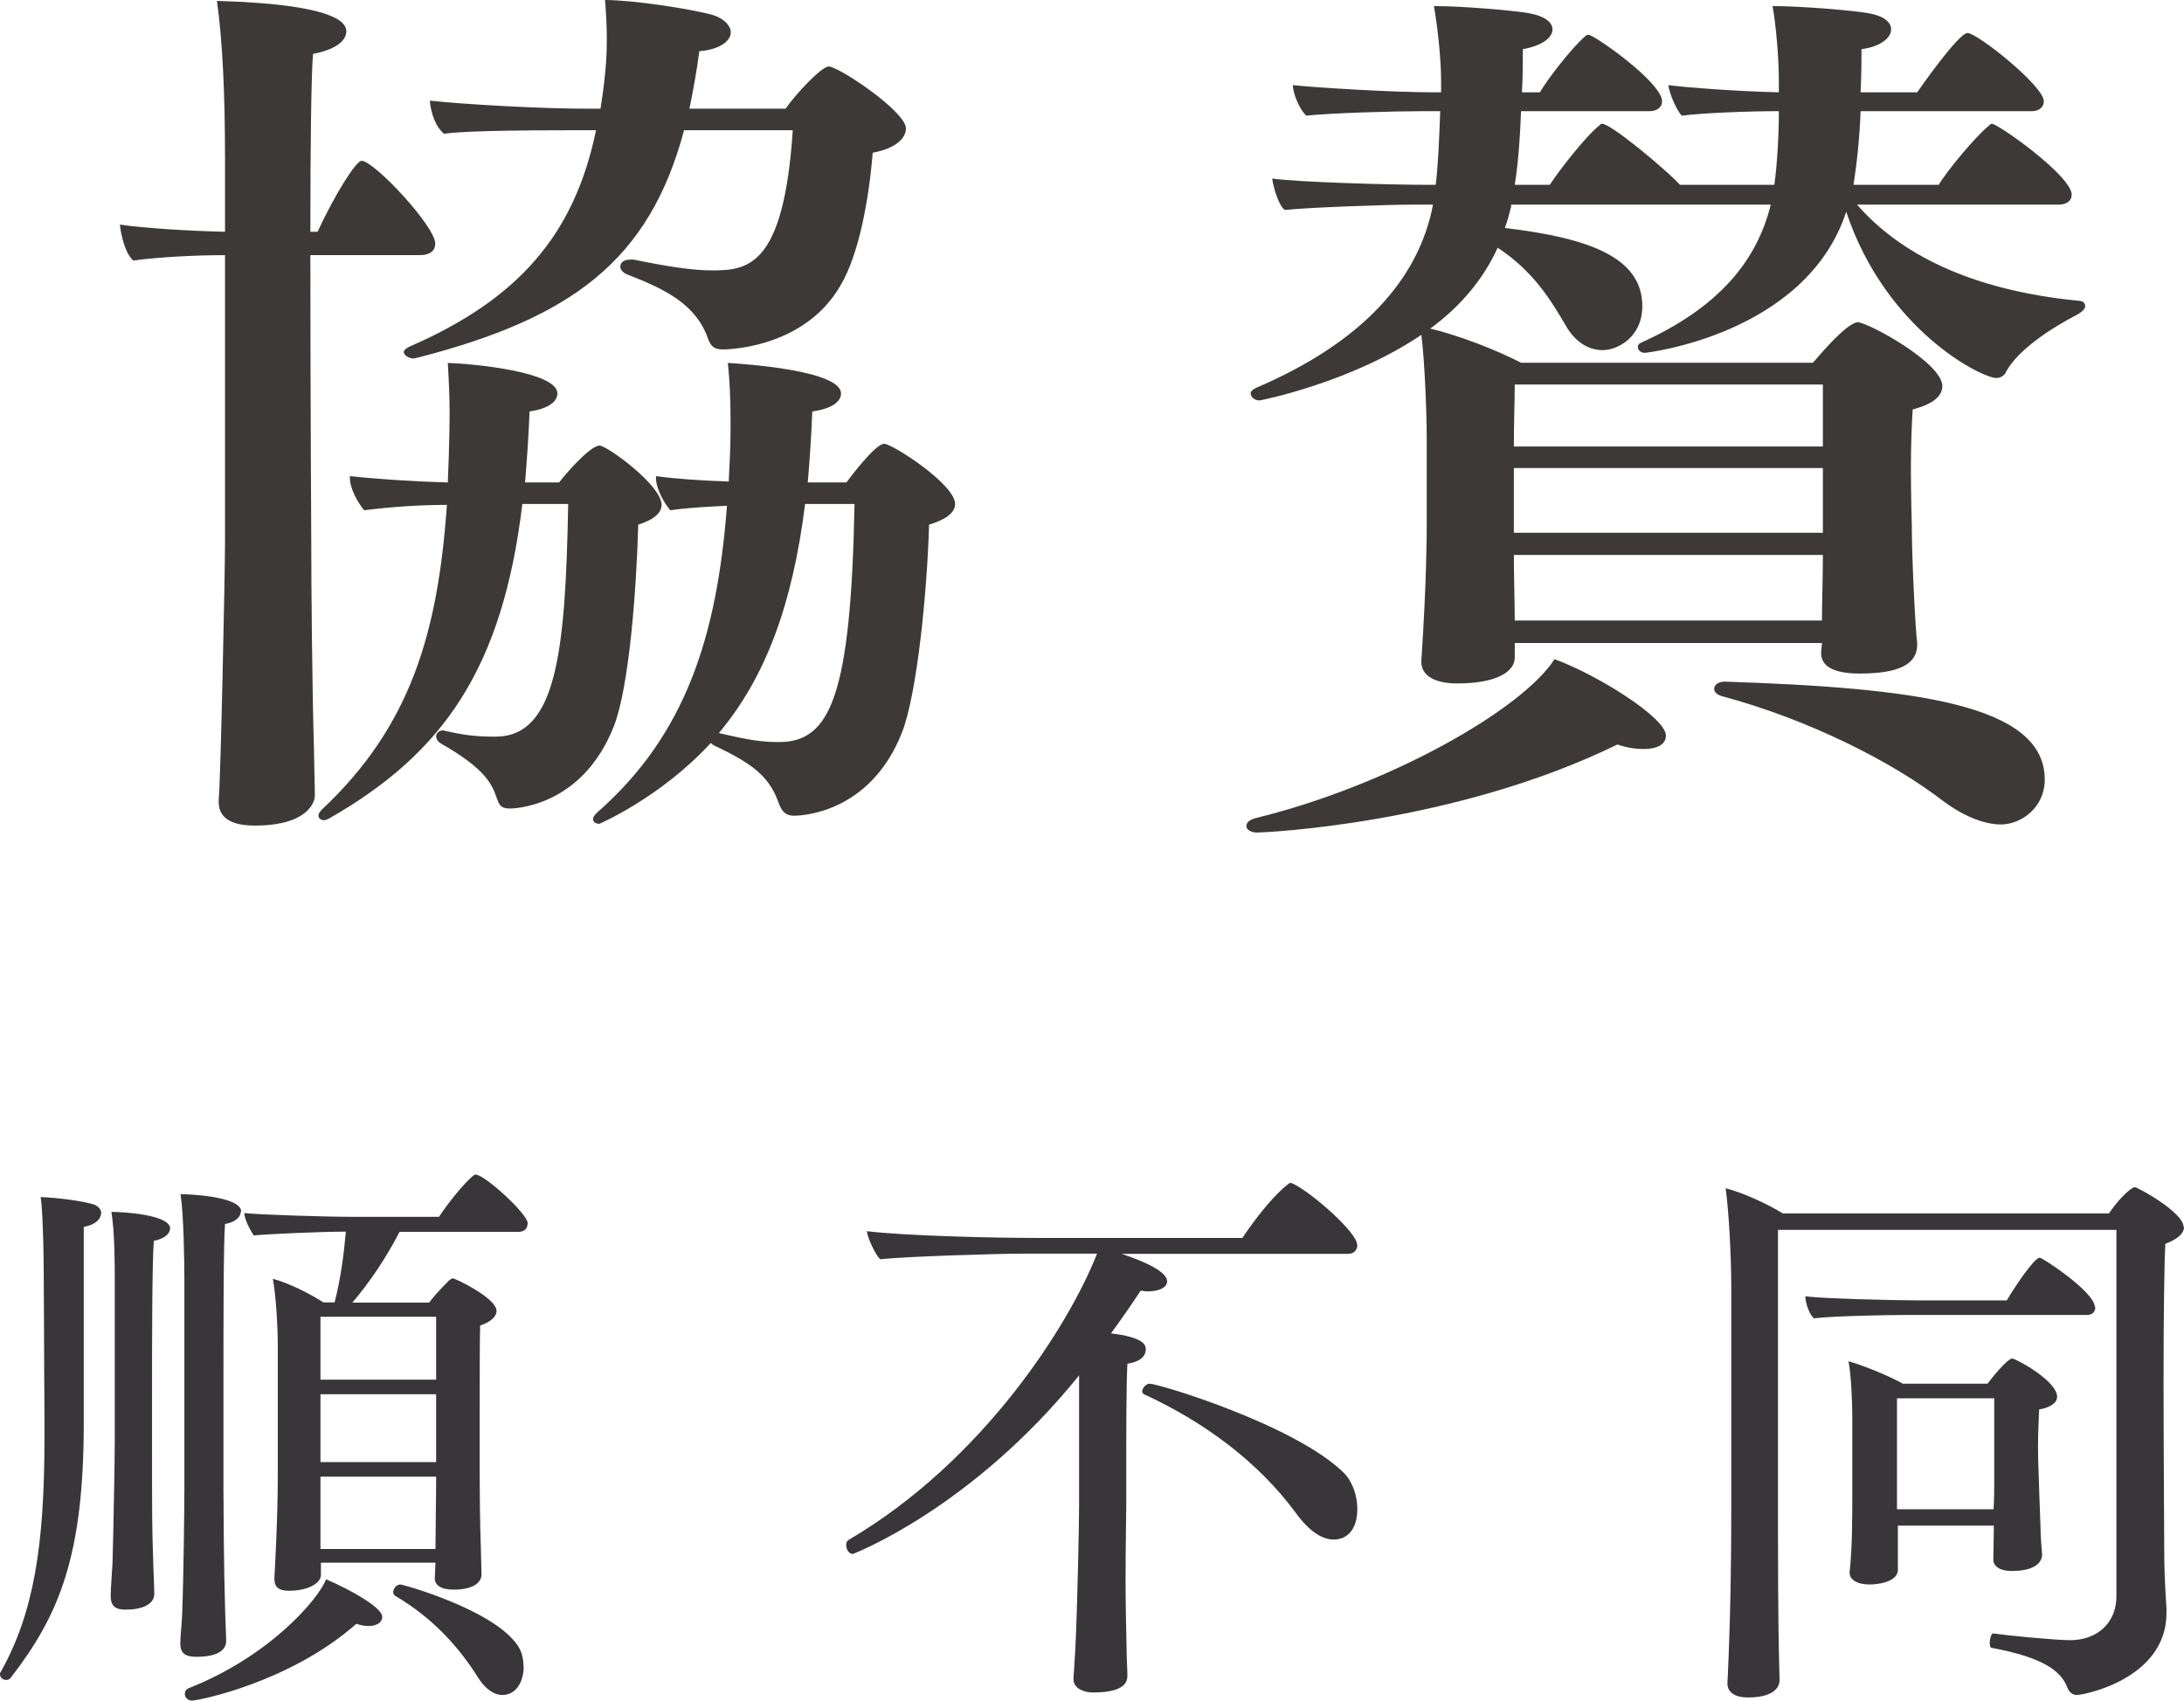
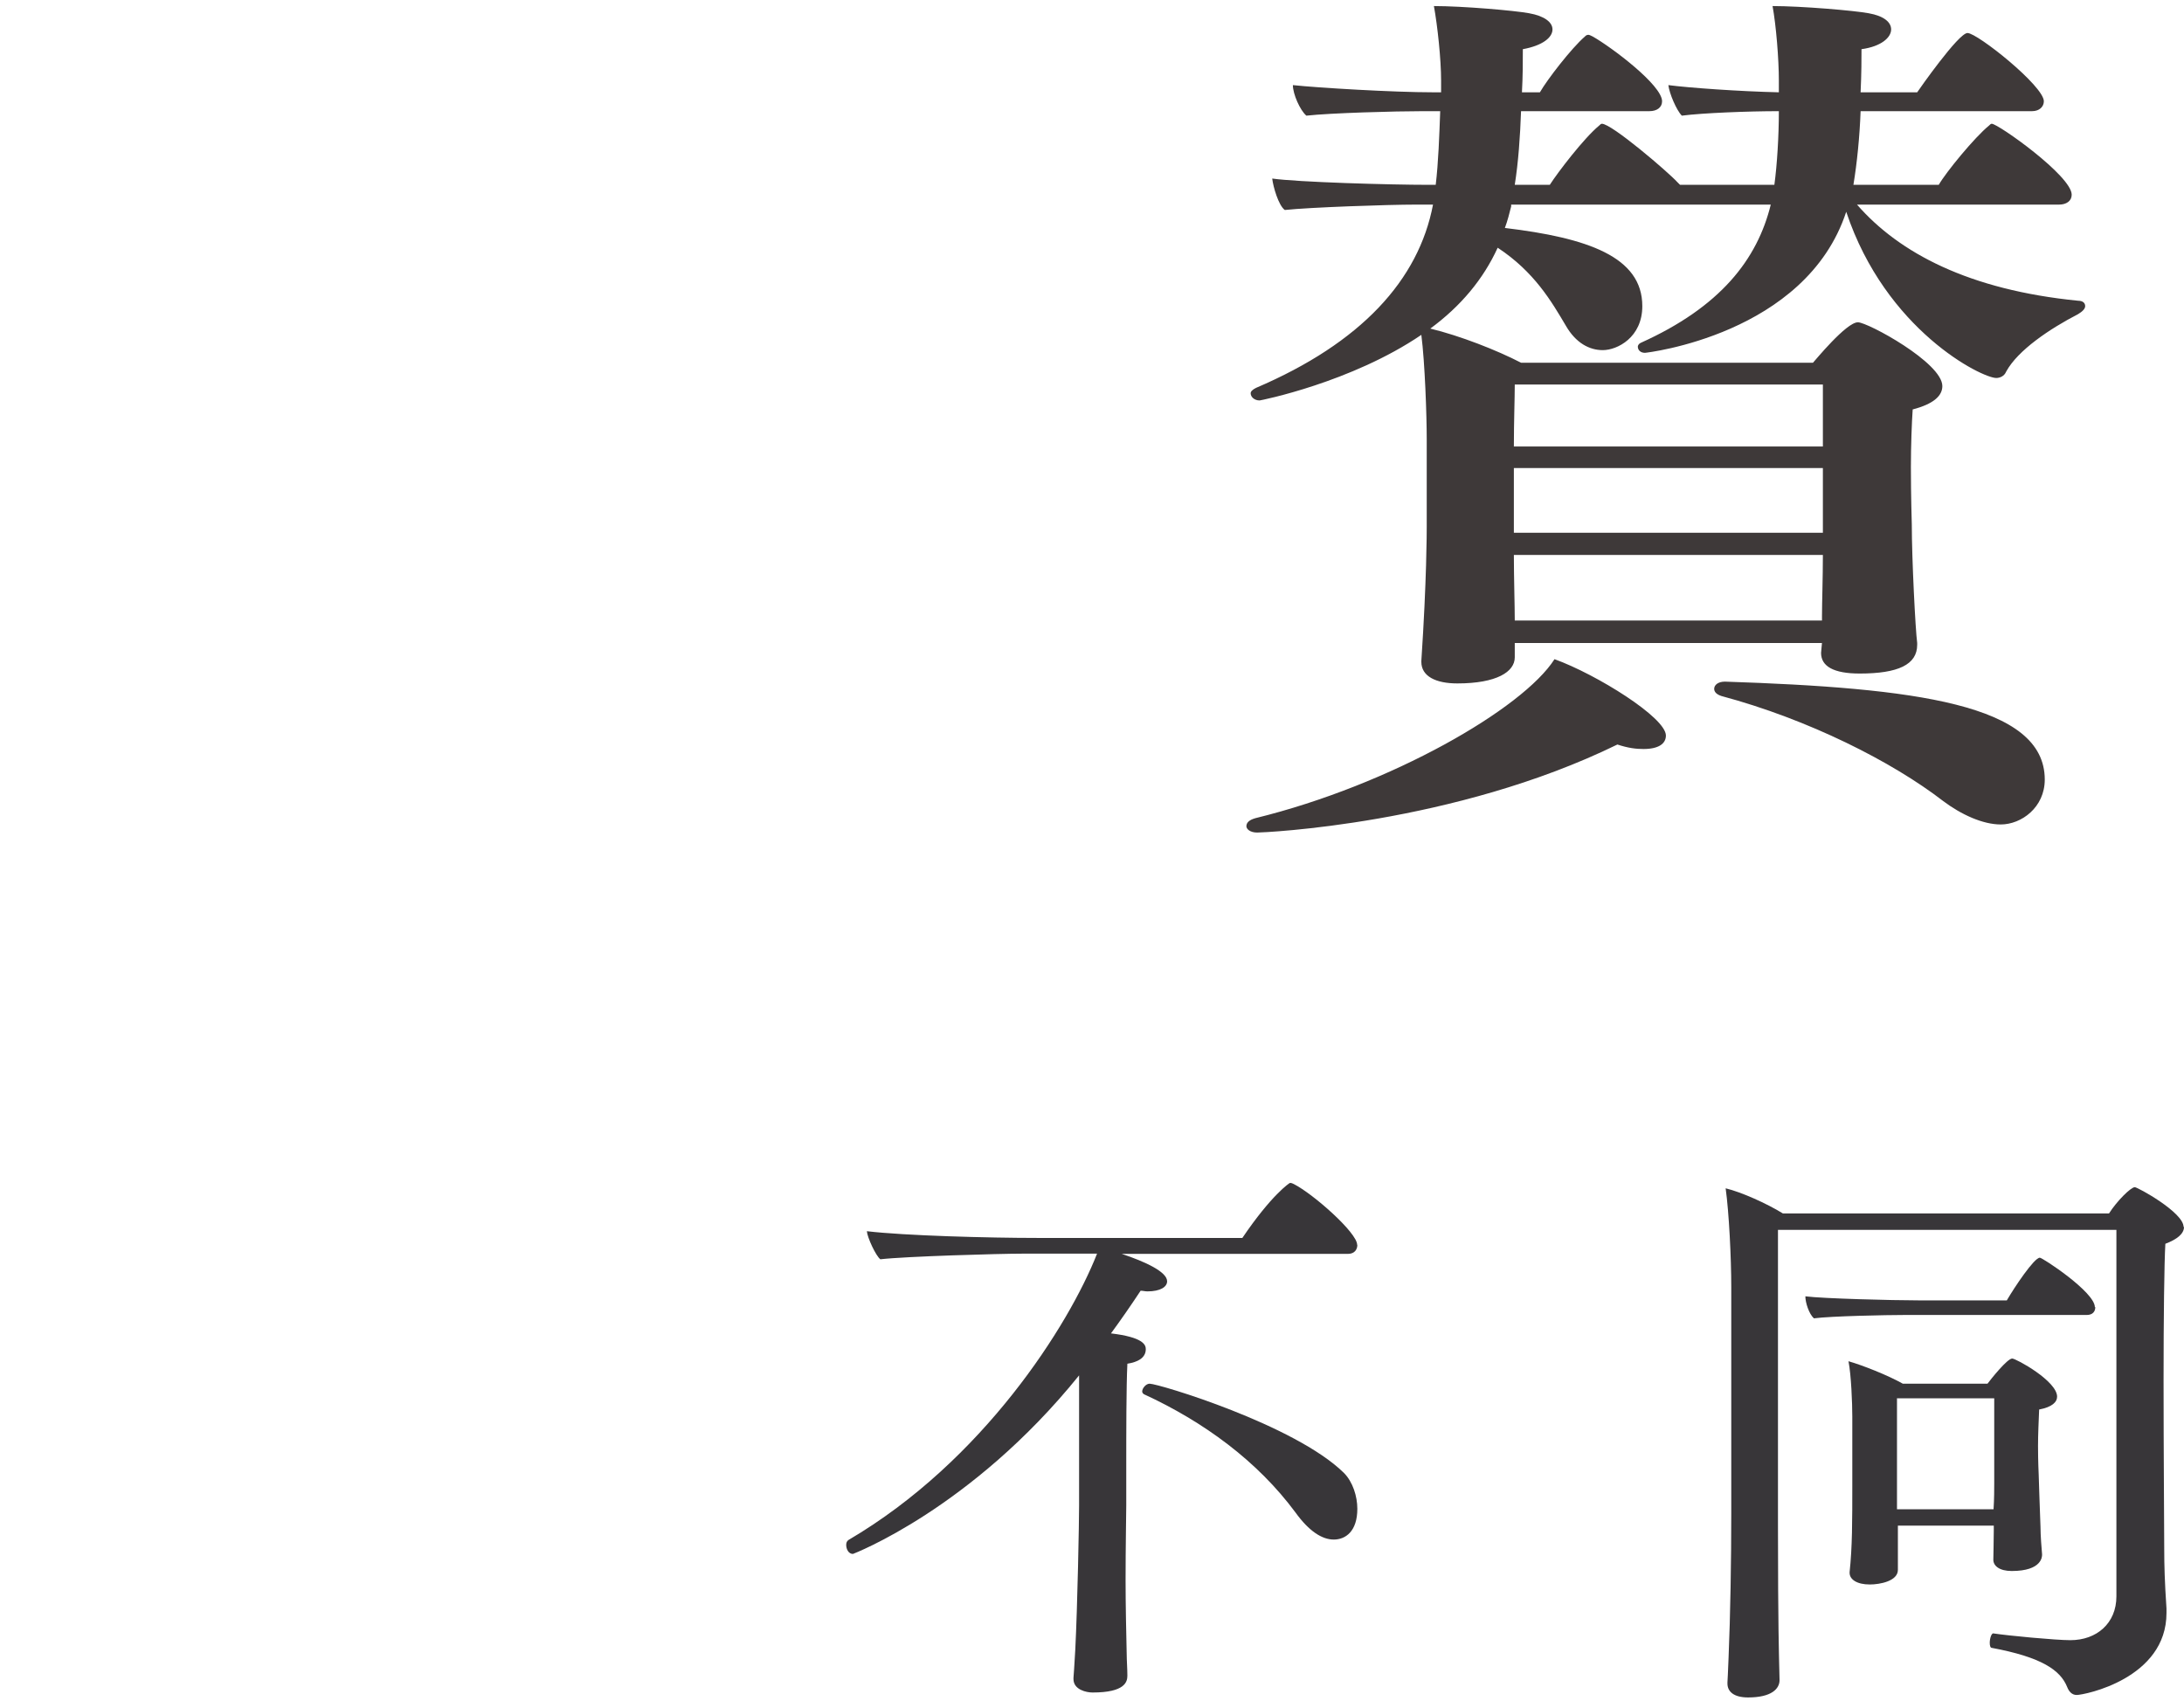
<svg xmlns="http://www.w3.org/2000/svg" id="_レイヤー_2" data-name="レイヤー 2" viewBox="0 0 97.25 75.72">
  <defs>
    <style>
      .cls-1 {
        fill: #383639;
      }

      .cls-2 {
        fill: #3e3939;
      }
    </style>
  </defs>
  <g id="other">
    <g>
-       <path class="cls-2" d="M10.02,11.36c-1.24,0-2.92.08-4.08.24-.36-.28-.56-1.16-.6-1.6,1.08.16,3,.28,4.68.32v-3.24c0-3.04-.12-5.32-.36-7.04,5.72.16,5.76,1.12,5.76,1.36,0,.4-.44.8-1.48,1-.08.8-.12,4.12-.12,7.92h.32c.8-1.72,1.72-3.16,1.96-3.16.56,0,3.28,2.92,3.28,3.68,0,.36-.28.52-.68.52h-4.88c0,6,.04,12.76.04,12.76,0,2,.04,6.44.12,9.24,0,.36.04,1.64.04,2.08,0,.24-.28,1.32-2.68,1.32-1.12,0-1.6-.4-1.6-1.04v-.16c.08-.6.28-10.04.28-11.44v-12.76ZM23.26,22.44c-.88,7.28-3.48,11.08-8.6,14-.08.04-.16.08-.24.08-.12,0-.24-.08-.24-.2,0-.08.04-.16.16-.28,3.96-3.72,5.16-7.88,5.56-13.56-1.12,0-2.44.08-3.68.24-.28-.32-.64-.96-.64-1.44v-.08c1.08.12,2.8.24,4.36.28.08-1.8.08-3.04.08-3.12,0-.72-.04-1.52-.08-2.2,1.2.04,4.88.4,4.88,1.36,0,.36-.4.68-1.24.8-.04,1.12-.12,2.16-.2,3.16h1.52c.2-.28,1.36-1.64,1.8-1.64.32,0,2.76,1.76,2.76,2.64,0,.32-.28.64-1.04.88-.08,2.88-.4,7.2-1.08,8.96-1.44,3.68-4.56,3.68-4.64,3.68-.44,0-.48-.2-.6-.52-.2-.56-.48-1.24-2.44-2.36-.16-.08-.24-.24-.24-.32,0-.16.12-.28.32-.28.04,0,.08.04.16.04.72.16,1.24.24,2.16.24,2.72,0,3.12-3.76,3.24-10.36h-2.04ZM30.46,5.8c-1.56,5.84-5.04,8.36-11.84,10.12-.08,0-.12.04-.2.04-.24,0-.44-.16-.44-.28,0-.08.08-.16.24-.24,4.88-2.12,7.36-5,8.32-9.64h-1.36c-4.2,0-5.24.12-5.4.16-.4-.32-.6-.96-.64-1.48,1.4.16,4.96.36,6.96.36h.64c.28-1.76.28-2.64.28-3.16,0-.56-.04-1.24-.08-1.68,1.24,0,3.88.4,4.84.68.48.16.76.48.76.76,0,.36-.44.76-1.4.84-.12.92-.28,1.76-.44,2.56h4.28c.44-.64,1.6-1.88,1.92-1.88.44,0,3.44,2,3.44,2.76,0,.4-.4.88-1.48,1.08-.16,2-.6,4.52-1.44,5.92-1.64,2.84-5.16,2.84-5.24,2.84-.4,0-.52-.16-.64-.44-.52-1.56-1.92-2.24-3.56-2.88-.24-.08-.36-.24-.36-.36,0-.2.16-.32.44-.32h.16c1.56.32,2.64.48,3.48.48,1.6,0,3.2-.16,3.6-6.24h-4.84ZM37.69,21.48c.12-.16,1.28-1.72,1.68-1.72.36,0,3.16,1.8,3.16,2.68,0,.36-.36.68-1.16.92-.08,2.88-.52,7.48-1.2,9.24-1.44,3.68-4.6,3.72-4.8,3.72-.44,0-.56-.24-.68-.52-.4-1.16-1.08-1.76-2.88-2.6-.08-.04-.12-.08-.16-.12-2.24,2.44-4.96,3.6-4.96,3.6-.16,0-.28-.08-.28-.2s.08-.2.2-.32c3.92-3.44,5.32-7.84,5.76-13.64-.8.04-1.68.08-2.52.2-.28-.32-.64-.96-.64-1.44v-.08c.84.12,2.04.2,3.24.24.04-.76.08-1.56.08-2.36v-.48c0-.8-.04-1.72-.12-2.44.64.04,5.04.32,5.04,1.36,0,.36-.4.68-1.28.8-.04,1.12-.12,2.16-.2,3.16h1.72ZM35.85,22.44c-.56,4.48-1.76,7.72-3.84,10.2.72.16,1.64.4,2.56.4h.12c2.28,0,3.2-2.04,3.36-10.6h-2.2Z" />
      <path class="cls-2" d="M55.98,37.07c-.32,0-.48-.16-.48-.28,0-.16.12-.28.4-.36,6.04-1.48,11.92-4.88,13.32-7.08,1.88.68,4.96,2.6,4.96,3.4,0,.36-.32.6-1,.6-.32,0-.68-.04-1.16-.2-7.28,3.56-15.76,3.92-16.04,3.92ZM81.13,28.63h-13.68v.64c0,.64-.8,1.16-2.56,1.16-.96,0-1.6-.32-1.6-.96v-.04c.24-3.6.24-5.76.24-5.96v-3.92c0-1.04-.08-3.4-.24-4.64-3.12,2.12-7.16,2.92-7.2,2.92-.24,0-.4-.16-.4-.32,0-.08.08-.16.24-.24,4.68-2,7.24-4.8,7.88-8.16h-.76c-1.24,0-4.72.12-5.84.24-.28-.2-.52-1.04-.56-1.4,1.12.16,5.2.28,7,.28h.28c.12-1,.16-2.2.2-3.28h-.76c-1.24,0-4.12.08-5.2.2-.28-.24-.6-.96-.6-1.36,1.12.12,4.48.32,6.24.32h.36v-.52c0-.96-.16-2.44-.32-3.32,1.28,0,3.6.2,4.24.32.68.12,1.04.4,1.04.72,0,.36-.44.72-1.32.88,0,.52,0,1.2-.04,1.92h.8c.32-.56,1.4-1.96,2-2.48.04-.04.08-.08.16-.08.04,0,.12.04.2.08.84.48,3.08,2.16,3.08,2.88,0,.28-.24.44-.56.44h-5.72c-.04,1.12-.12,2.28-.28,3.28h1.56c.36-.56,1.52-2.08,2.2-2.64.04-.04.08-.08.12-.08.44,0,2.96,2.16,3.36,2.6l.12.12h4.2c.12-.88.2-2.16.2-3.28-1.36,0-3.4.08-4.32.2-.24-.24-.56-1-.6-1.36.92.12,3.16.28,4.92.32v-.52c0-.96-.12-2.44-.28-3.32,1.28,0,3.64.2,4.28.32.68.12,1,.4,1,.72,0,.36-.44.76-1.32.88,0,.4,0,1.08-.04,1.92h2.52c.08-.12,1.84-2.64,2.24-2.64.44,0,3.4,2.36,3.4,3.04,0,.24-.2.44-.52.44h-7.64c-.04,1.12-.16,2.32-.32,3.28h3.8c.32-.56,1.6-2.12,2.24-2.64.04-.04.08-.08.12-.08.28,0,3.56,2.32,3.56,3.16,0,.28-.24.44-.56.44h-9c1.88,2.16,5,3.8,9.84,4.28.24,0,.32.12.32.24s-.12.24-.32.36c-1.24.64-2.68,1.6-3.2,2.56-.08.2-.28.28-.44.28-.64,0-4.92-2.12-6.68-7.4-1.8,5.48-8.92,6.28-8.96,6.28-.2,0-.32-.12-.32-.28,0-.04.04-.12.12-.16,3.56-1.6,5.2-3.72,5.8-6.16h-11.56v.08c-.08.32-.16.64-.28.96,3.68.44,6.12,1.28,6.12,3.48,0,1.4-1.12,1.96-1.76,1.96-.6,0-1.2-.32-1.64-1.08-.64-1.08-1.4-2.4-3.04-3.48-.64,1.4-1.64,2.6-3,3.6,1.32.32,2.96.96,4.04,1.52h13c.08-.08,1.48-1.8,2-1.8.44,0,3.76,1.8,3.76,2.84,0,.44-.4.8-1.32,1.04-.04.56-.08,1.6-.08,2.56,0,1.32.04,2.56.04,2.56,0,1.52.16,4.68.24,5.28v.08c0,.88-.84,1.28-2.56,1.28-1.16,0-1.72-.32-1.72-.92l.04-.44ZM81.17,17.12h-13.72c0,.6-.04,1.68-.04,2.76h13.76v-2.76ZM81.17,20.84h-13.76v2.88h13.76v-2.88ZM81.13,27.43c0-.56.04-1.72.04-2.72h-13.76c0,1,.04,2.24.04,2.92h13.68v-.2ZM86.53,35.67c-2.28-1.76-6-3.64-9.88-4.68-.24-.08-.32-.2-.32-.32,0-.16.16-.32.48-.32,8.44.28,14.24,1,14.24,4.36,0,1.24-1.04,2-1.96,2-.8,0-1.76-.44-2.56-1.04Z" />
    </g>
    <g>
-       <path class="cls-1" d="M4.5,54.03c0,.22-.22.5-.77.6v8.72c0,5.95-1.1,8.57-3.25,11.35-.05.07-.12.1-.2.1-.15,0-.28-.1-.28-.25,0-.03,0-.08.03-.1,1.47-2.62,1.95-5.62,1.95-10.4v-1.08c-.02-2.12-.02-6.52-.05-7.55-.03-.97-.05-1.65-.12-2.12.77.03,1.85.17,2.37.33.2.08.33.22.33.4ZM7.57,54.7c0,.22-.22.45-.72.55-.08.97-.08,4.65-.08,6.97v2c0,3.17,0,3.9.05,5.2,0,.25.05,1.25.05,1.55,0,.47-.55.7-1.27.7-.42,0-.67-.12-.67-.6v-.05c0-.3.05-.85.08-1.42.05-1.82.1-4.7.1-5.37v-7.22c0-.65,0-2.15-.15-3.05.52,0,2.62.12,2.62.75ZM10.72,53.95c0,.22-.22.47-.7.55-.07.85-.07,4.42-.07,7.4v4.42c0,.65.02,3.67.07,5.2,0,.25.05,1.25.05,1.55,0,.38-.35.7-1.32.7-.45,0-.72-.12-.72-.58v-.05c0-.3.05-.65.08-1.22.07-1.88.1-4.92.1-5.6v-9.35c0-.78-.03-2.9-.17-3.8.27,0,2.7.08,2.7.78ZM17.02,72c0,.23-.23.4-.62.4-.15,0-.33-.03-.53-.1-2.97,2.62-7.05,3.42-7.32,3.42-.2,0-.32-.15-.32-.3,0-.1.05-.2.17-.25,3.6-1.42,5.77-3.95,6.12-4.85,1.17.5,2.5,1.27,2.5,1.67ZM23.49,54.5c0,.17-.12.35-.4.35h-5.3c-.6,1.17-1.35,2.27-2.1,3.15h3.42c.28-.38.65-.75.9-1,.08-.05.1-.08.15-.08.12,0,1.95.88,1.95,1.45,0,.22-.2.47-.73.65-.02.62-.02,2.25-.02,3.72v2.77c0,1.07.02,2.7.05,3.35,0,.28.03.97.03,1.25,0,.33-.33.67-1.25.67-.58,0-.83-.22-.83-.5l.03-.7h-5.1v.55c0,.35-.55.7-1.42.7-.4,0-.65-.12-.65-.52v-.08c.02-.4.15-2.6.15-4.57v-5.67c0-.95-.08-2.27-.22-3.05.67.17,1.67.67,2.25,1.05h.5c.28-1.1.42-2.2.5-3.15-1.25,0-3.7.12-4.1.17-.15-.22-.42-.72-.42-1,.47.07,3.6.17,4.8.17h3.87c.32-.5,1.12-1.53,1.55-1.85.03-.03.05-.03.08-.03.4,0,2.32,1.75,2.32,2.17ZM19.42,58.63h-5.15v2.8h5.15v-2.8ZM19.42,62.08h-5.15v3.02h5.15v-3.02ZM19.42,65.75h-5.15v3.22h5.12c0-.67.03-2.2.03-3.1v-.12ZM23.32,74.2c0,.62-.3,1.27-.95,1.27-.4,0-.78-.3-1.08-.77-.8-1.28-1.95-2.62-3.7-3.65-.05-.03-.08-.1-.08-.15,0-.15.12-.35.33-.35.08,0,4.1,1.1,5.2,2.7.2.28.27.62.27.95Z" />
      <path class="cls-1" d="M60.44,55.43c0,.2-.12.4-.42.4h-10.07c1.05.35,2.02.8,2.02,1.22,0,.25-.3.45-.88.45-.1,0-.2-.03-.3-.03-.45.68-.88,1.3-1.32,1.9,1.42.17,1.55.5,1.55.7,0,.4-.37.58-.82.65-.05,1.02-.05,3.1-.05,4.6v1.72c0,.38-.03,1.77-.03,3.32,0,1.15.03,2.37.05,3.3,0,.25.03.65.03.95,0,.27-.1.75-1.55.75-.27,0-.85-.12-.85-.6v-.05s.05-.65.08-1.25c.1-1.97.17-5.72.17-6.42v-5.8c-4.8,5.95-10.07,7.95-10.07,7.95-.2,0-.3-.22-.3-.4,0-.1.03-.17.1-.22,6-3.52,9.82-9.57,11.07-12.75h-3.35c-1,0-5.17.12-6.3.25-.2-.15-.58-.97-.6-1.25,1.67.2,5.45.3,7.57.3h9.15c1.3-1.92,2.1-2.45,2.12-2.45.08,0,.12.03.17.05.88.45,2.82,2.17,2.82,2.7ZM59.39,68.55c-.52,0-1.1-.37-1.7-1.2-1.7-2.3-4.1-4.05-6.75-5.27-.05-.03-.08-.08-.08-.12,0-.15.17-.35.33-.35.4,0,6.47,1.83,8.65,3.97.4.4.6,1.05.6,1.6,0,1-.52,1.37-1.05,1.37Z" />
      <path class="cls-1" d="M97.25,54.63c0,.3-.3.55-.83.75-.05.82-.08,3.35-.08,6.05,0,3.22.03,6.65.03,7.57,0,.7.02,1.42.1,2.62v.2c0,2.92-3.65,3.65-4,3.65-.22,0-.35-.17-.42-.35-.3-.75-1.12-1.33-3.37-1.75-.05,0-.08-.1-.08-.22,0-.2.08-.45.17-.42.65.1,2.77.3,3.42.3,1.17,0,2.05-.75,2.05-1.95v-16.32h-15.07v13.15c0,4.65.05,5.85.05,6.05,0,.25.02.55.02.85,0,.38-.35.77-1.4.77-.65,0-.92-.27-.92-.62v-.05s.03-.52.05-1.1c.08-1.87.12-4.35.12-6.4v-10.1c0-1.3-.1-3.32-.25-4.4.7.17,1.82.67,2.55,1.12h14.52c.35-.55.97-1.17,1.15-1.17.12,0,2.17,1.12,2.17,1.77ZM93.3,58.2c0,.2-.12.35-.38.35h-8.1c-.8,0-3.3.05-4.05.15-.22-.2-.38-.7-.38-.98.78.1,3.9.18,5.02.18h3.95c.35-.6,1.22-1.9,1.47-1.9.12,0,2.45,1.53,2.45,2.2ZM91.6,62.18c0,.25-.22.47-.8.58-.02.5-.05,1.1-.05,1.62,0,.7.03,1.28.03,1.28,0,.15.05,1.45.08,2.32,0,.38.05,1,.07,1.22v.03c0,.07,0,.72-1.35.72-.55,0-.82-.23-.82-.5,0-.1.02-.92.02-1.3v-.22h-4.27v1.97c0,.5-.8.65-1.25.65-.57,0-.9-.22-.9-.52v-.03c.12-1.12.12-2.25.12-3.95v-2.97c0-.6-.05-1.87-.17-2.47.6.17,1.75.62,2.42,1h3.77c.15-.2.88-1.12,1.1-1.12.17,0,2,1,2,1.7ZM84.47,62.25v4.95h4.3c.03-.45.03-.9.03-1.17v-3.77h-4.32Z" />
    </g>
  </g>
</svg>